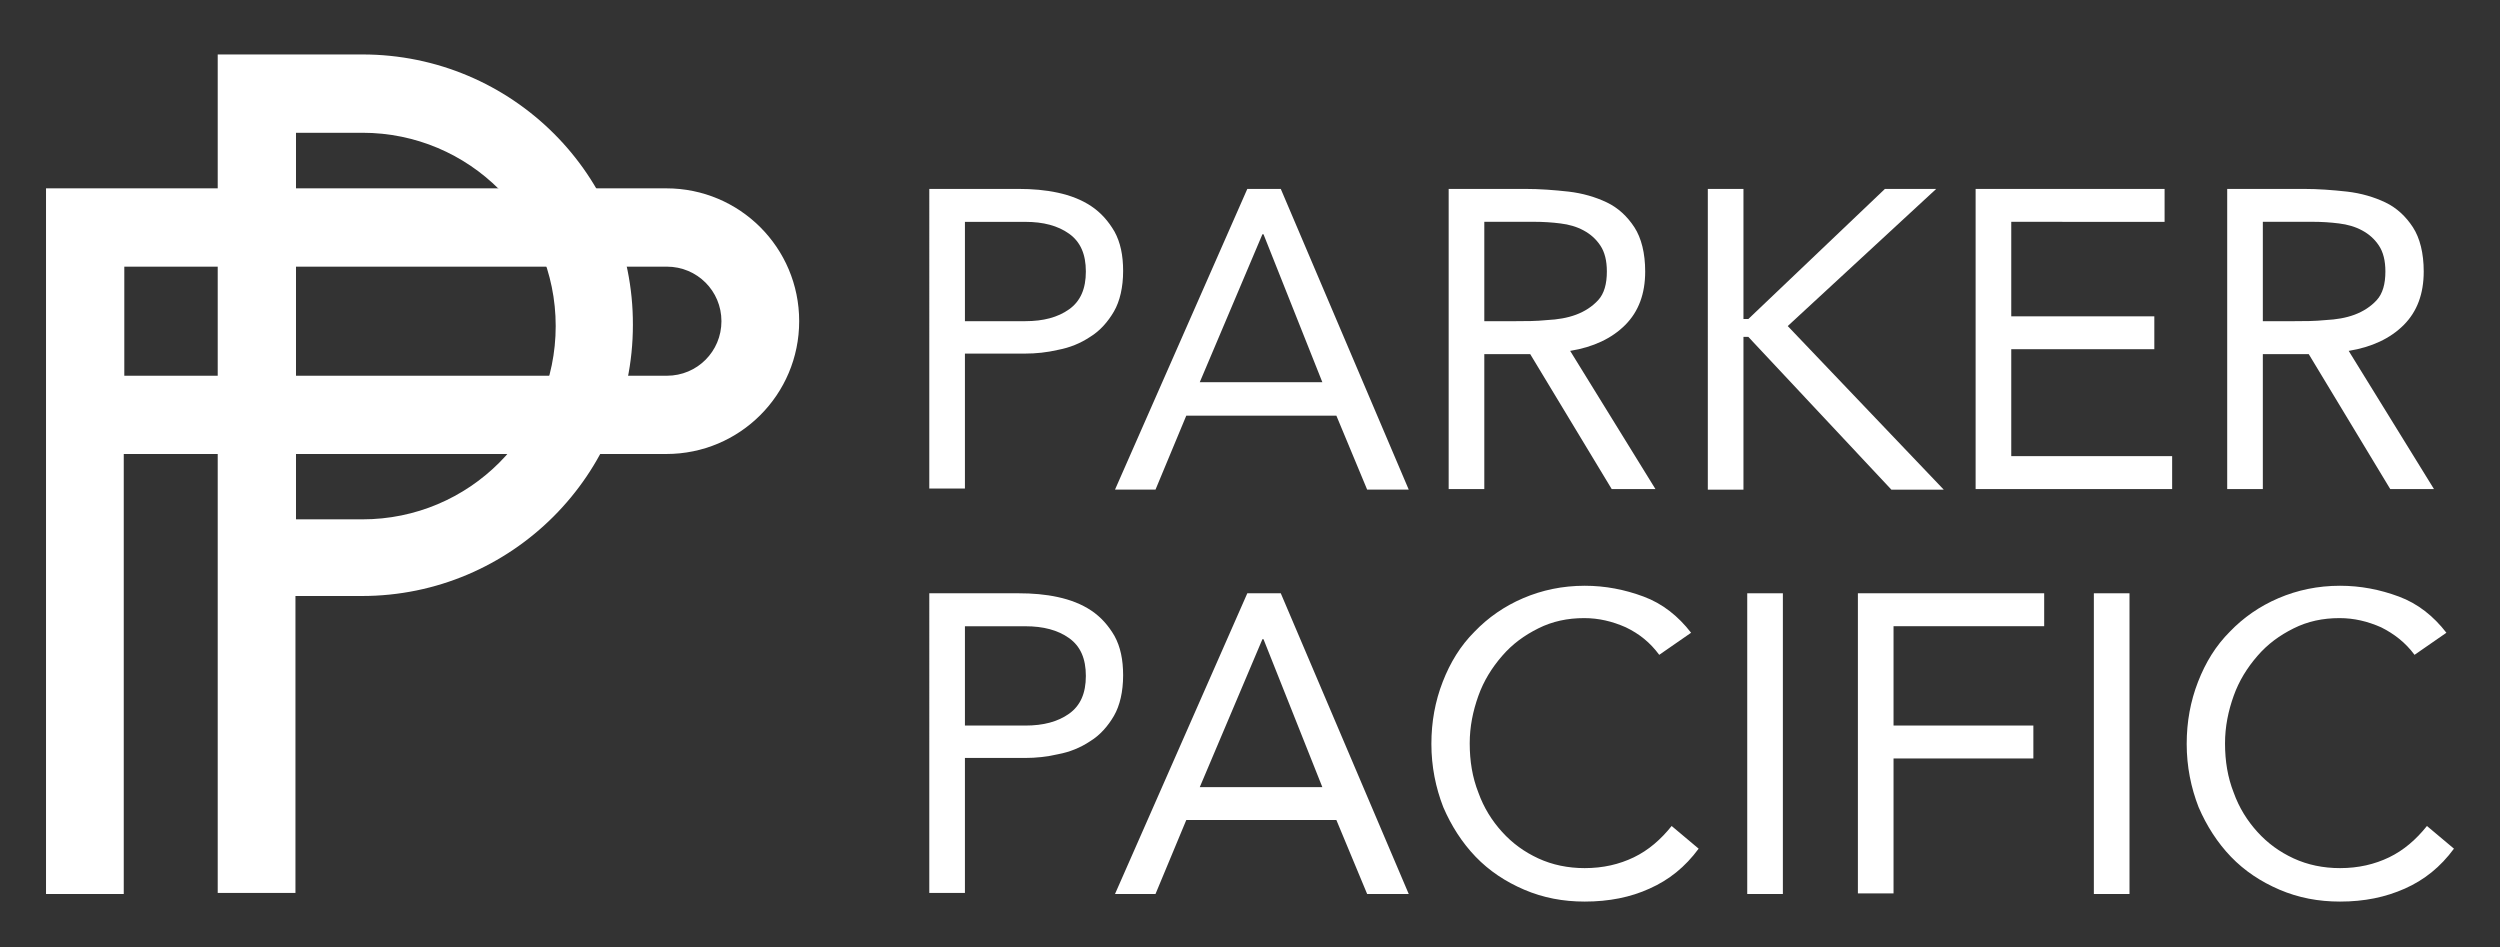
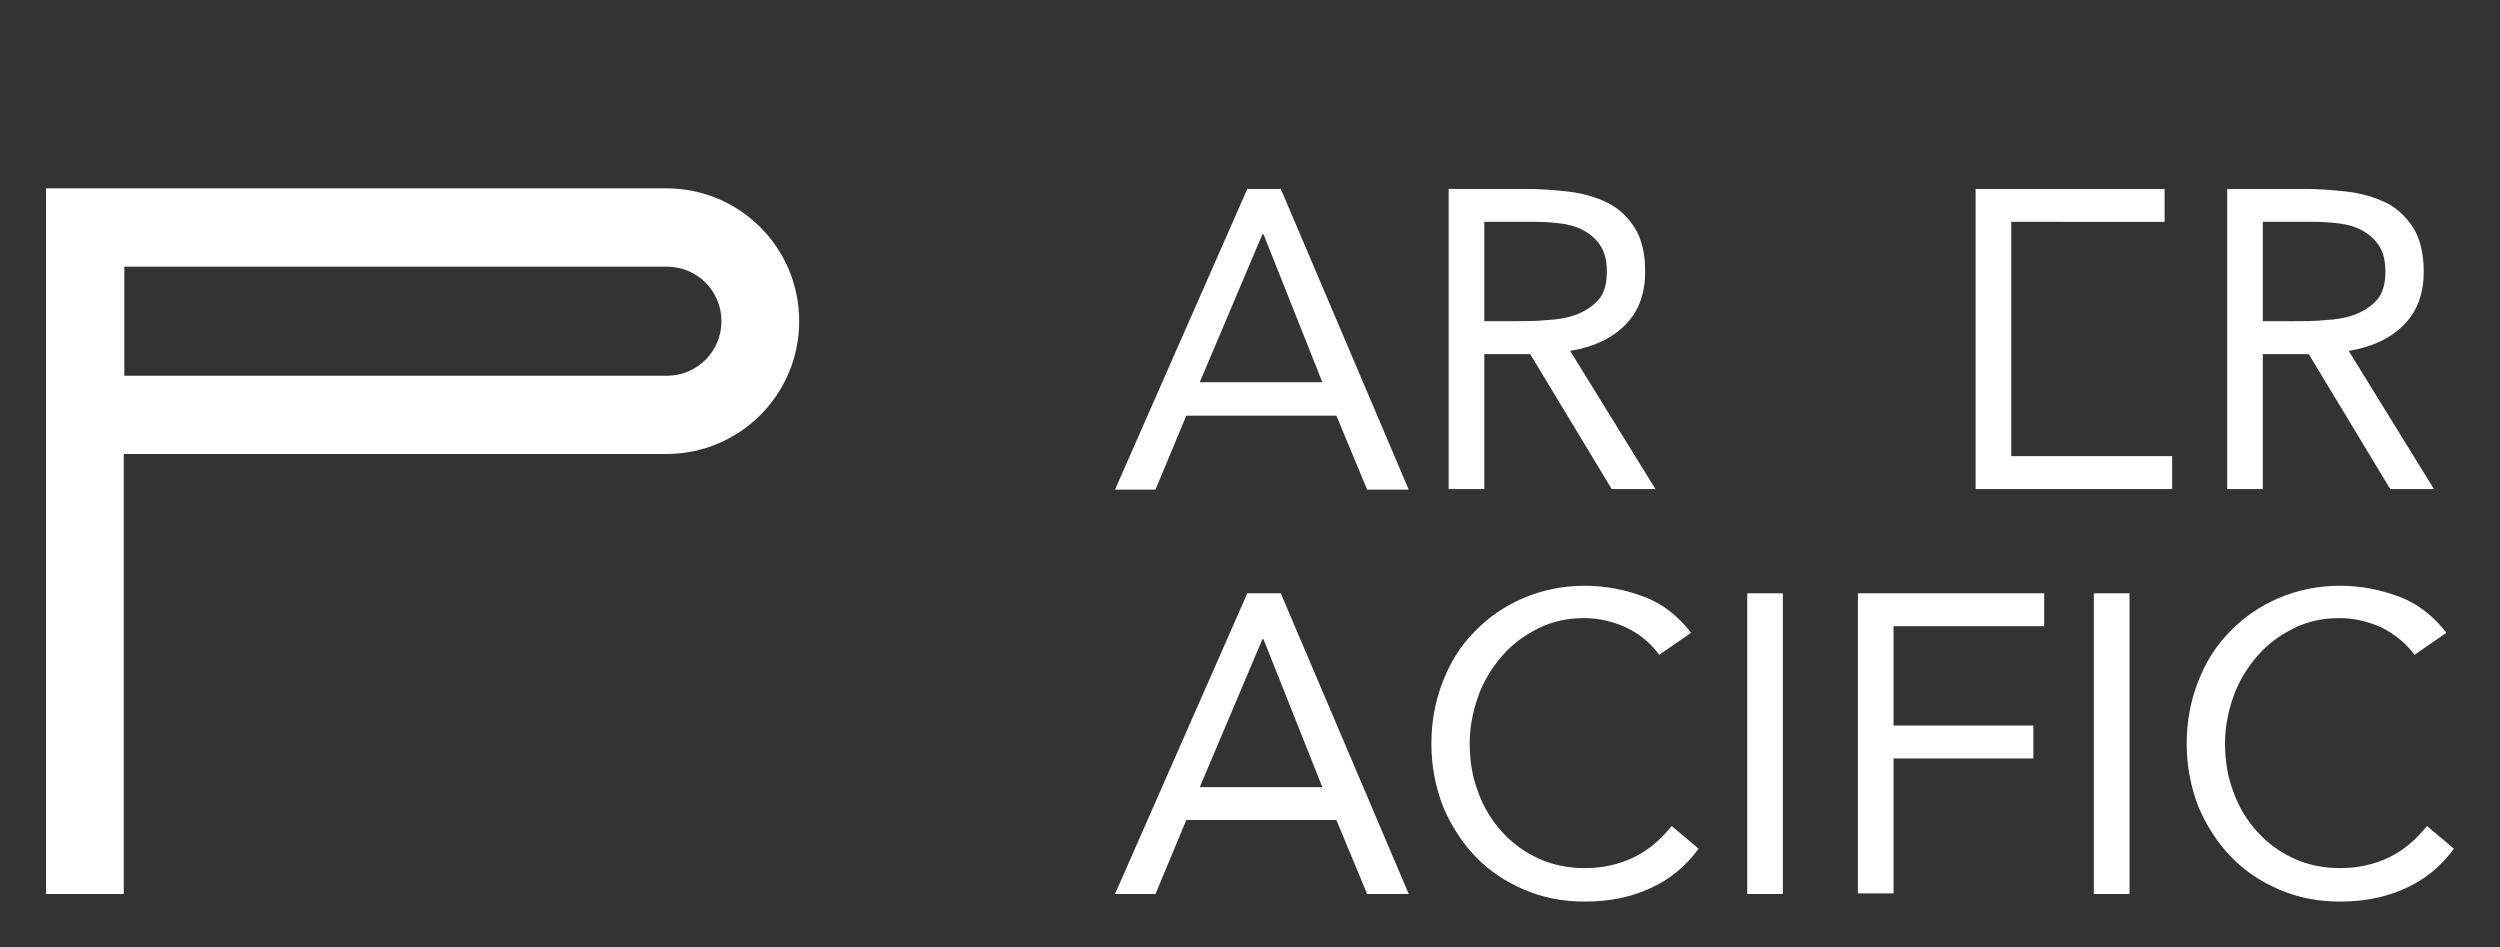
<svg xmlns="http://www.w3.org/2000/svg" version="1.1" id="Layer_1" x="0px" y="0px" viewBox="0 0 874.08 331.24" style="enable-background:new 0 0 874.08 331.24;" xml:space="preserve">
  <rect x="0" y="0" width="874.08" height="331.24" fill="#333333" stroke="none" />
  <style type="text/css">
	.st0{fill:#FFFFFF;}
</style>
  <g>
-     <path class="st0" d="M324.91,66.05h31.15c4.91,0,9.44,0.38,13.78,1.32s8.31,2.45,11.7,4.72c3.4,2.27,6.04,5.29,8.12,8.87   c2.08,3.78,3.02,8.31,3.02,13.78c0,5.66-1.13,10.57-3.21,14.16c-2.08,3.59-4.91,6.8-8.31,8.87c-3.4,2.27-7.17,3.78-11.14,4.53   c-3.96,0.94-7.93,1.32-11.51,1.32h-21.14v47.19h-12.46V66.05z M337.37,112.29h21.14c6.23,0,11.33-1.32,15.29-4.15   c3.96-2.83,5.85-7.17,5.85-13.21s-1.89-10.38-5.85-13.21s-9.06-4.15-15.29-4.15h-21.14V112.29z" />
    <path class="st0" d="M436.1,66.05h11.7l44.74,105.14H478l-10.76-25.86h-52.48L404,171.19h-14.16L436.1,66.05z M441.76,81.9h-0.38   l-21.9,51.72h42.85L441.76,81.9z" />
    <path class="st0" d="M506.5,66.05h26.8c5.1,0,10,0.38,15.1,0.94c4.91,0.57,9.44,1.89,13.4,3.78s7.17,4.91,9.63,8.68   c2.45,3.78,3.78,9.06,3.78,15.48c0,7.74-2.27,13.97-6.98,18.69c-4.72,4.72-11.14,7.74-19.25,9.06L578.8,171h-15.29l-28.5-47.19   h-16.05V171H506.5V66.05z M518.96,112.29h11.14c3.4,0,6.98,0,10.76-0.38c3.78-0.19,7.17-0.76,10.19-1.89s5.66-2.83,7.74-5.1   s3.02-5.66,3.02-10c0-3.78-0.76-6.8-2.27-9.06c-1.51-2.27-3.4-3.96-5.85-5.29c-2.45-1.32-5.1-2.08-8.12-2.45   c-3.02-0.38-6.04-0.57-9.06-0.57h-17.55L518.96,112.29L518.96,112.29z" />
-     <path class="st0" d="M597.11,66.05h12.46v45.49h1.7l47.76-45.49h17.93L625.05,114l54.55,57.2h-18.31l-50.02-53.42h-1.7v53.42   h-12.46V66.05L597.11,66.05z" />
-     <path class="st0" d="M690.74,66.05h66.07v11.51H703.2v33.03h50.02v11.51H703.2v37.38h56.25V171h-68.71V66.05z" />
+     <path class="st0" d="M690.74,66.05h66.07v11.51H703.2v33.03v11.51H703.2v37.38h56.25V171h-68.71V66.05z" />
    <path class="st0" d="M778.7,66.05h26.8c5.1,0,10,0.38,15.1,0.94c4.91,0.57,9.44,1.89,13.4,3.78s7.17,4.91,9.63,8.68   c2.45,3.78,3.78,9.06,3.78,15.48c0,7.74-2.27,13.97-6.98,18.69c-4.72,4.72-11.14,7.74-19.25,9.06L851,171h-15.29l-28.5-47.19   h-16.05V171H778.7V66.05z M791.16,112.29h11.14c3.4,0,6.98,0,10.76-0.38c3.78-0.19,7.17-0.76,10.19-1.89s5.66-2.83,7.74-5.1   s3.02-5.66,3.02-10c0-3.78-0.76-6.8-2.27-9.06c-1.51-2.27-3.4-3.96-5.85-5.29c-2.45-1.32-5.1-2.08-8.12-2.45   c-3.02-0.38-6.04-0.57-9.06-0.57h-17.55L791.16,112.29L791.16,112.29z" />
  </g>
  <g>
-     <path class="st0" d="M324.91,207.43h31.15c4.91,0,9.44,0.38,13.78,1.32s8.31,2.45,11.7,4.72c3.4,2.27,6.04,5.29,8.12,8.87   c2.08,3.78,3.02,8.31,3.02,13.78c0,5.66-1.13,10.57-3.21,14.16s-4.91,6.8-8.31,8.87c-3.4,2.27-7.17,3.78-11.14,4.53   c-3.96,0.94-7.93,1.32-11.51,1.32h-21.14v47.19h-12.46V207.43z M337.37,253.68h21.14c6.23,0,11.33-1.32,15.29-4.15   c3.96-2.83,5.85-7.17,5.85-13.21s-1.89-10.38-5.85-13.21s-9.06-4.15-15.29-4.15h-21.14V253.68z" />
    <path class="st0" d="M436.1,207.43h11.7l44.74,105.14H478l-10.76-25.86h-52.48L404,312.57h-14.16L436.1,207.43z M441.76,223.48   h-0.38l-21.9,51.72h42.85L441.76,223.48z" />
    <path class="st0" d="M580.12,228.95c-3.21-4.34-6.98-7.36-11.7-9.63c-4.72-2.08-9.44-3.21-14.53-3.21   c-5.85,0-11.14,1.13-16.05,3.59c-4.91,2.45-9.06,5.47-12.65,9.63c-3.59,4.15-6.42,8.68-8.31,13.97s-3.02,10.76-3.02,16.61   c0,6.23,0.94,11.89,3.02,17.18c1.89,5.29,4.72,9.82,8.31,13.78s7.74,6.98,12.65,9.25s10.38,3.4,16.23,3.4   c6.42,0,12.08-1.32,17.18-3.78s9.44-6.23,13.21-10.95l9.44,7.93c-4.72,6.42-10.38,10.95-17.18,13.97   c-6.61,3.02-14.16,4.53-22.65,4.53c-7.55,0-14.53-1.32-21.14-4.15s-12.27-6.61-16.99-11.51c-4.72-4.91-8.49-10.76-11.33-17.37   c-2.64-6.8-4.15-14.16-4.15-22.09c0-7.74,1.32-14.91,3.96-21.71c2.64-6.8,6.23-12.65,11.14-17.55c4.72-4.91,10.38-8.87,16.99-11.7   s13.78-4.34,21.52-4.34c7.17,0,13.97,1.32,20.58,3.78c6.61,2.45,12.08,6.8,16.61,12.65L580.12,228.95z" />
    <path class="st0" d="M610.89,207.43h12.46v105.14h-12.46V207.43z" />
    <path class="st0" d="M649.59,207.43h65.12v11.51h-52.67v34.73h48.89v11.51h-48.89v47.19h-12.46V207.43H649.59z" />
    <path class="st0" d="M732.08,207.43h12.46v105.14h-12.46V207.43z" />
    <path class="st0" d="M844.2,228.95c-3.21-4.34-7.17-7.36-11.7-9.63c-4.72-2.08-9.44-3.21-14.53-3.21c-5.85,0-11.14,1.13-16.05,3.59   c-4.91,2.45-9.06,5.47-12.65,9.63c-3.59,4.15-6.42,8.68-8.31,13.97s-3.02,10.76-3.02,16.61c0,6.23,0.94,11.89,3.02,17.18   c1.89,5.29,4.72,9.82,8.31,13.78s7.74,6.98,12.65,9.25c4.91,2.27,10.38,3.4,16.23,3.4c6.42,0,12.08-1.32,17.18-3.78   s9.44-6.23,13.21-10.95l9.44,7.93c-4.72,6.42-10.38,10.95-17.18,13.97s-14.16,4.53-22.65,4.53c-7.55,0-14.53-1.32-21.14-4.15   s-12.27-6.61-16.99-11.51c-4.72-4.91-8.49-10.76-11.33-17.37c-2.64-6.8-4.15-14.16-4.15-22.09c0-7.74,1.32-14.91,3.96-21.71   c2.64-6.8,6.23-12.65,11.14-17.55c4.72-4.91,10.38-8.87,16.99-11.7s13.78-4.34,21.52-4.34c7.17,0,13.97,1.32,20.58,3.78   c6.61,2.45,12.08,6.8,16.61,12.65L844.2,228.95z" />
  </g>
  <path class="st0" d="M16.09,66.05v246.53h27.18V158.73h189.71c25.67,0,46.44-20.76,46.44-46.44l0,0c0-25.67-20.76-46.44-46.44-46.44  H16.09V66.05z M43.46,131.36V93.23h189.71c10.57,0,19.07,8.49,19.07,19.07l0,0c0,10.57-8.49,19.07-19.07,19.07L43.46,131.36  L43.46,131.36z" />
-   <path class="st0" d="M126.71,19.04H76.12v27.18l0,0v134.97l0,0v27.18l0,0V312.2h27.18V208.38h23.22c52.29,0,94.76-42.47,94.76-94.76  l0,0C221.47,61.33,179,19.04,126.71,19.04z M103.49,181.38V46.42h23.22c37.38,0,67.58,30.2,67.58,67.58l0,0  c0,37.38-30.2,67.58-67.58,67.58h-23.22C103.49,181.58,103.49,181.38,103.49,181.38z" />
</svg>